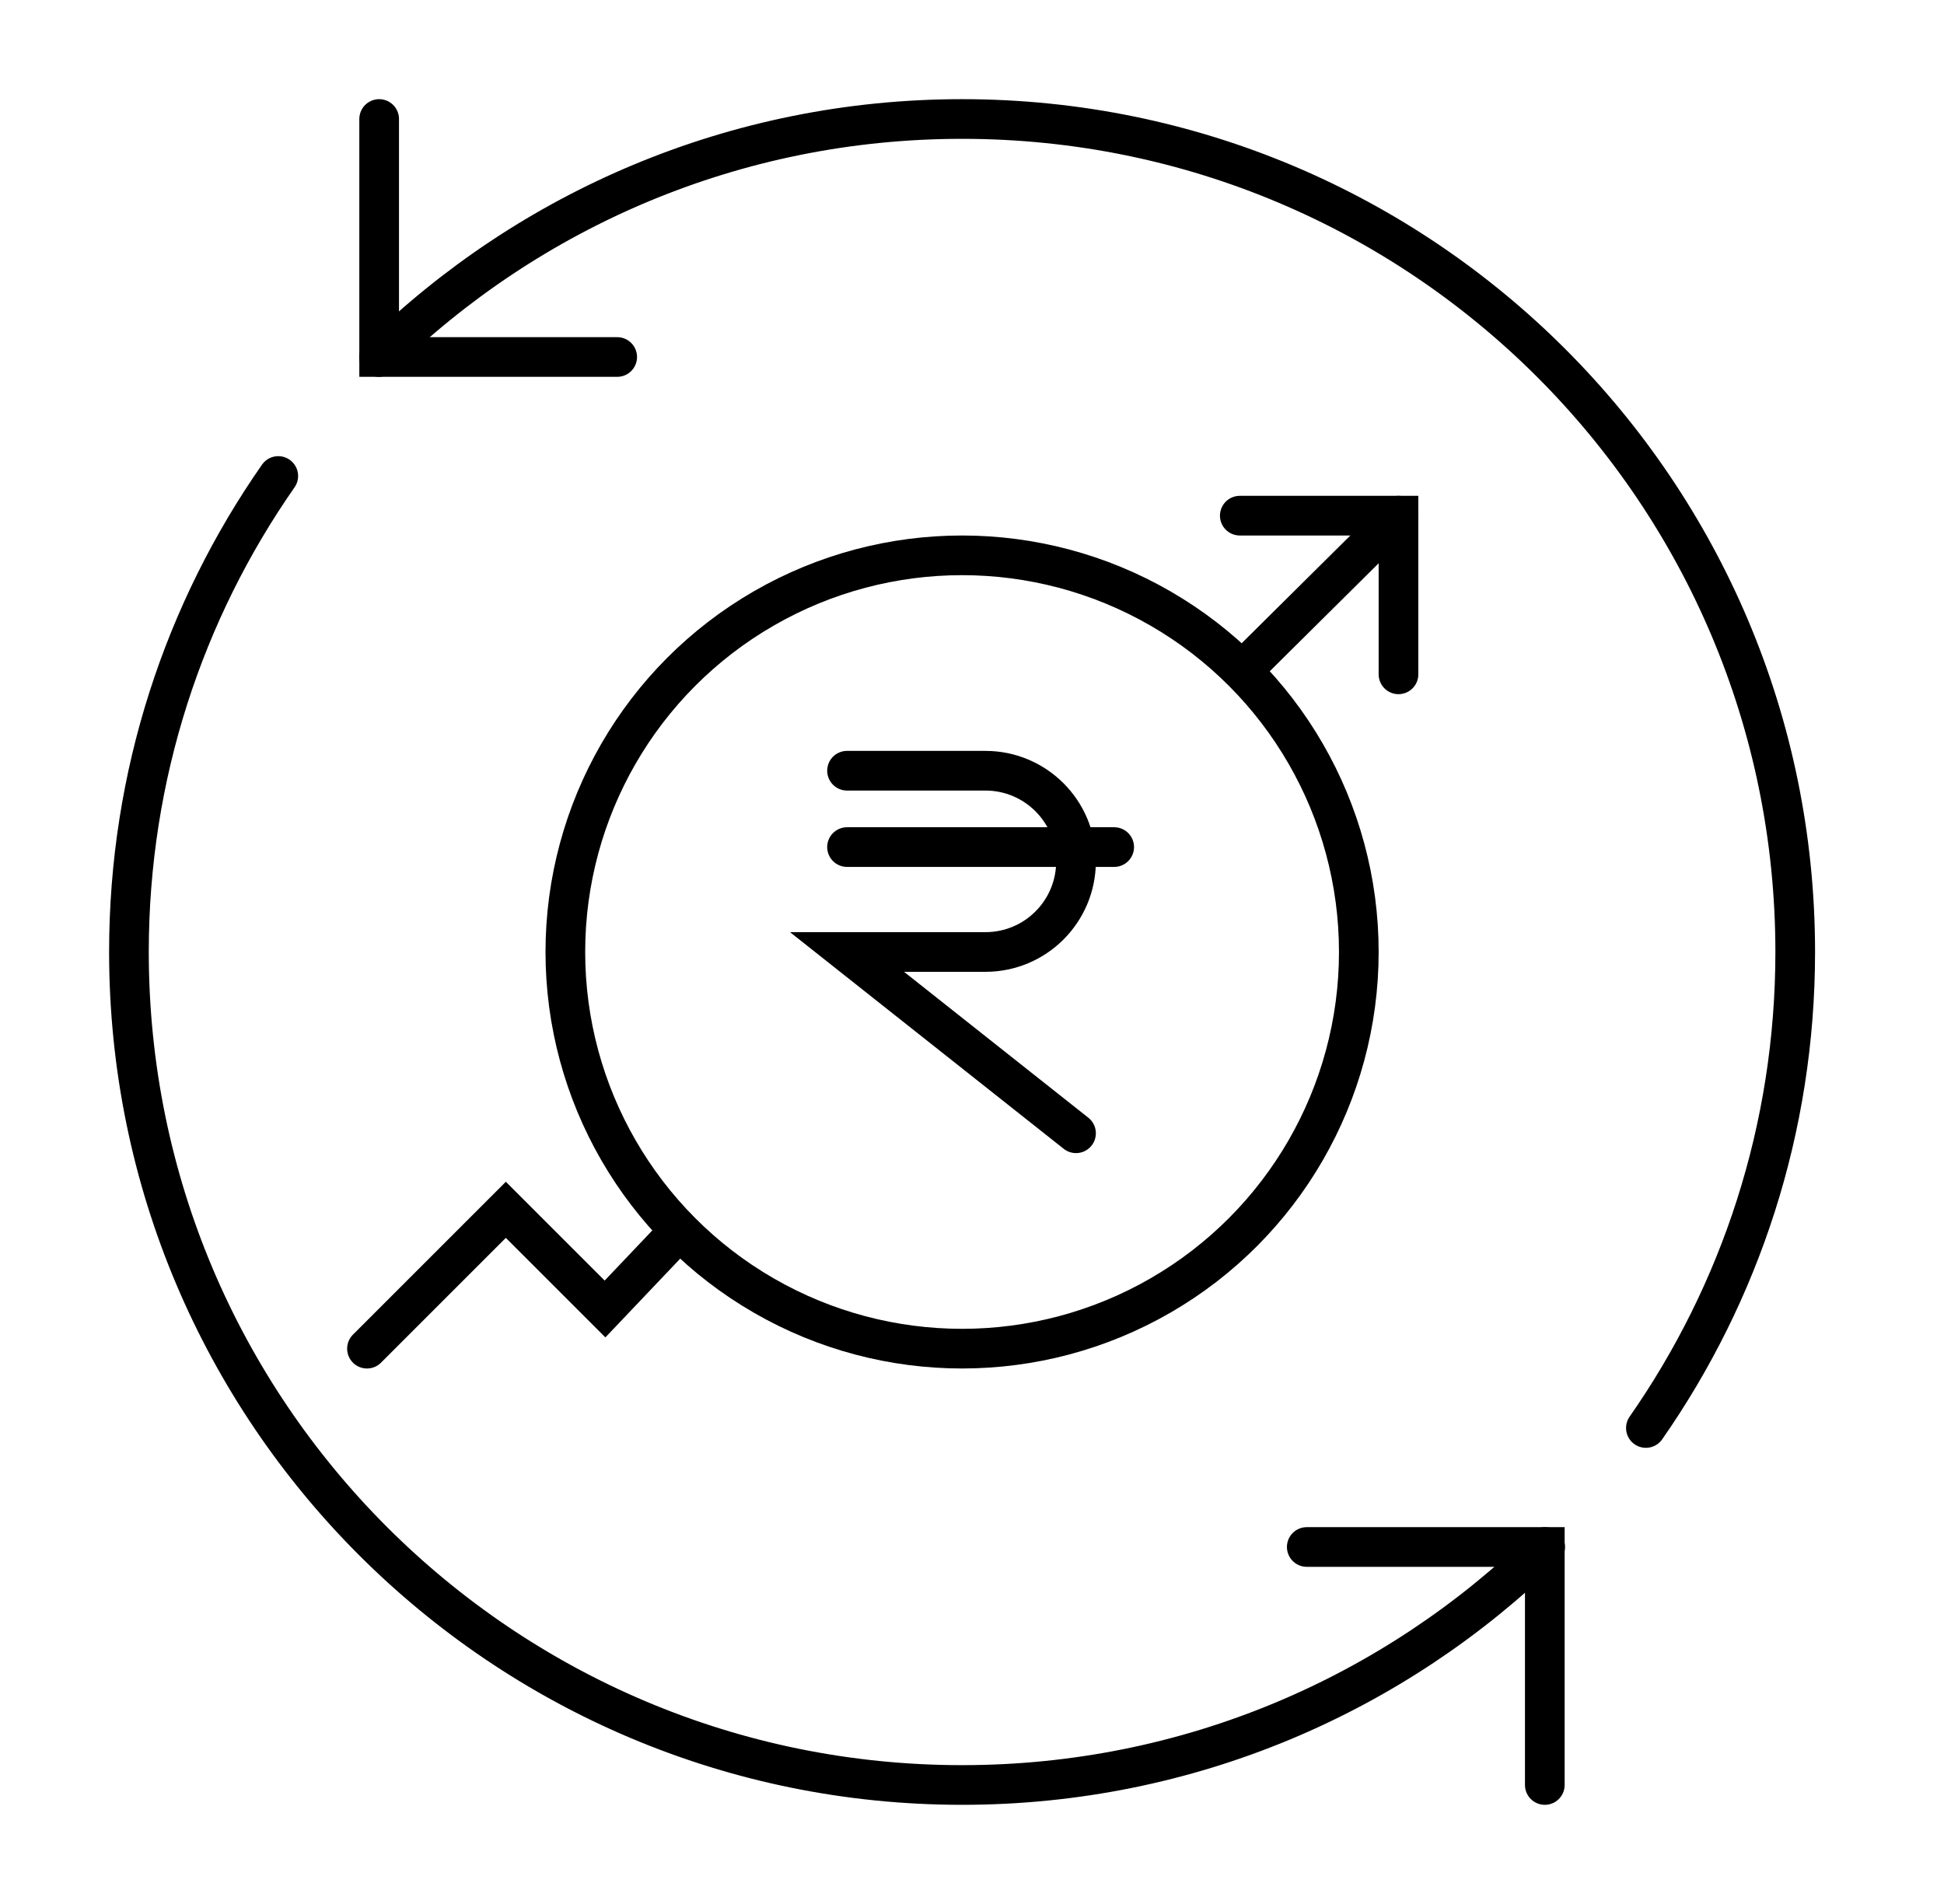
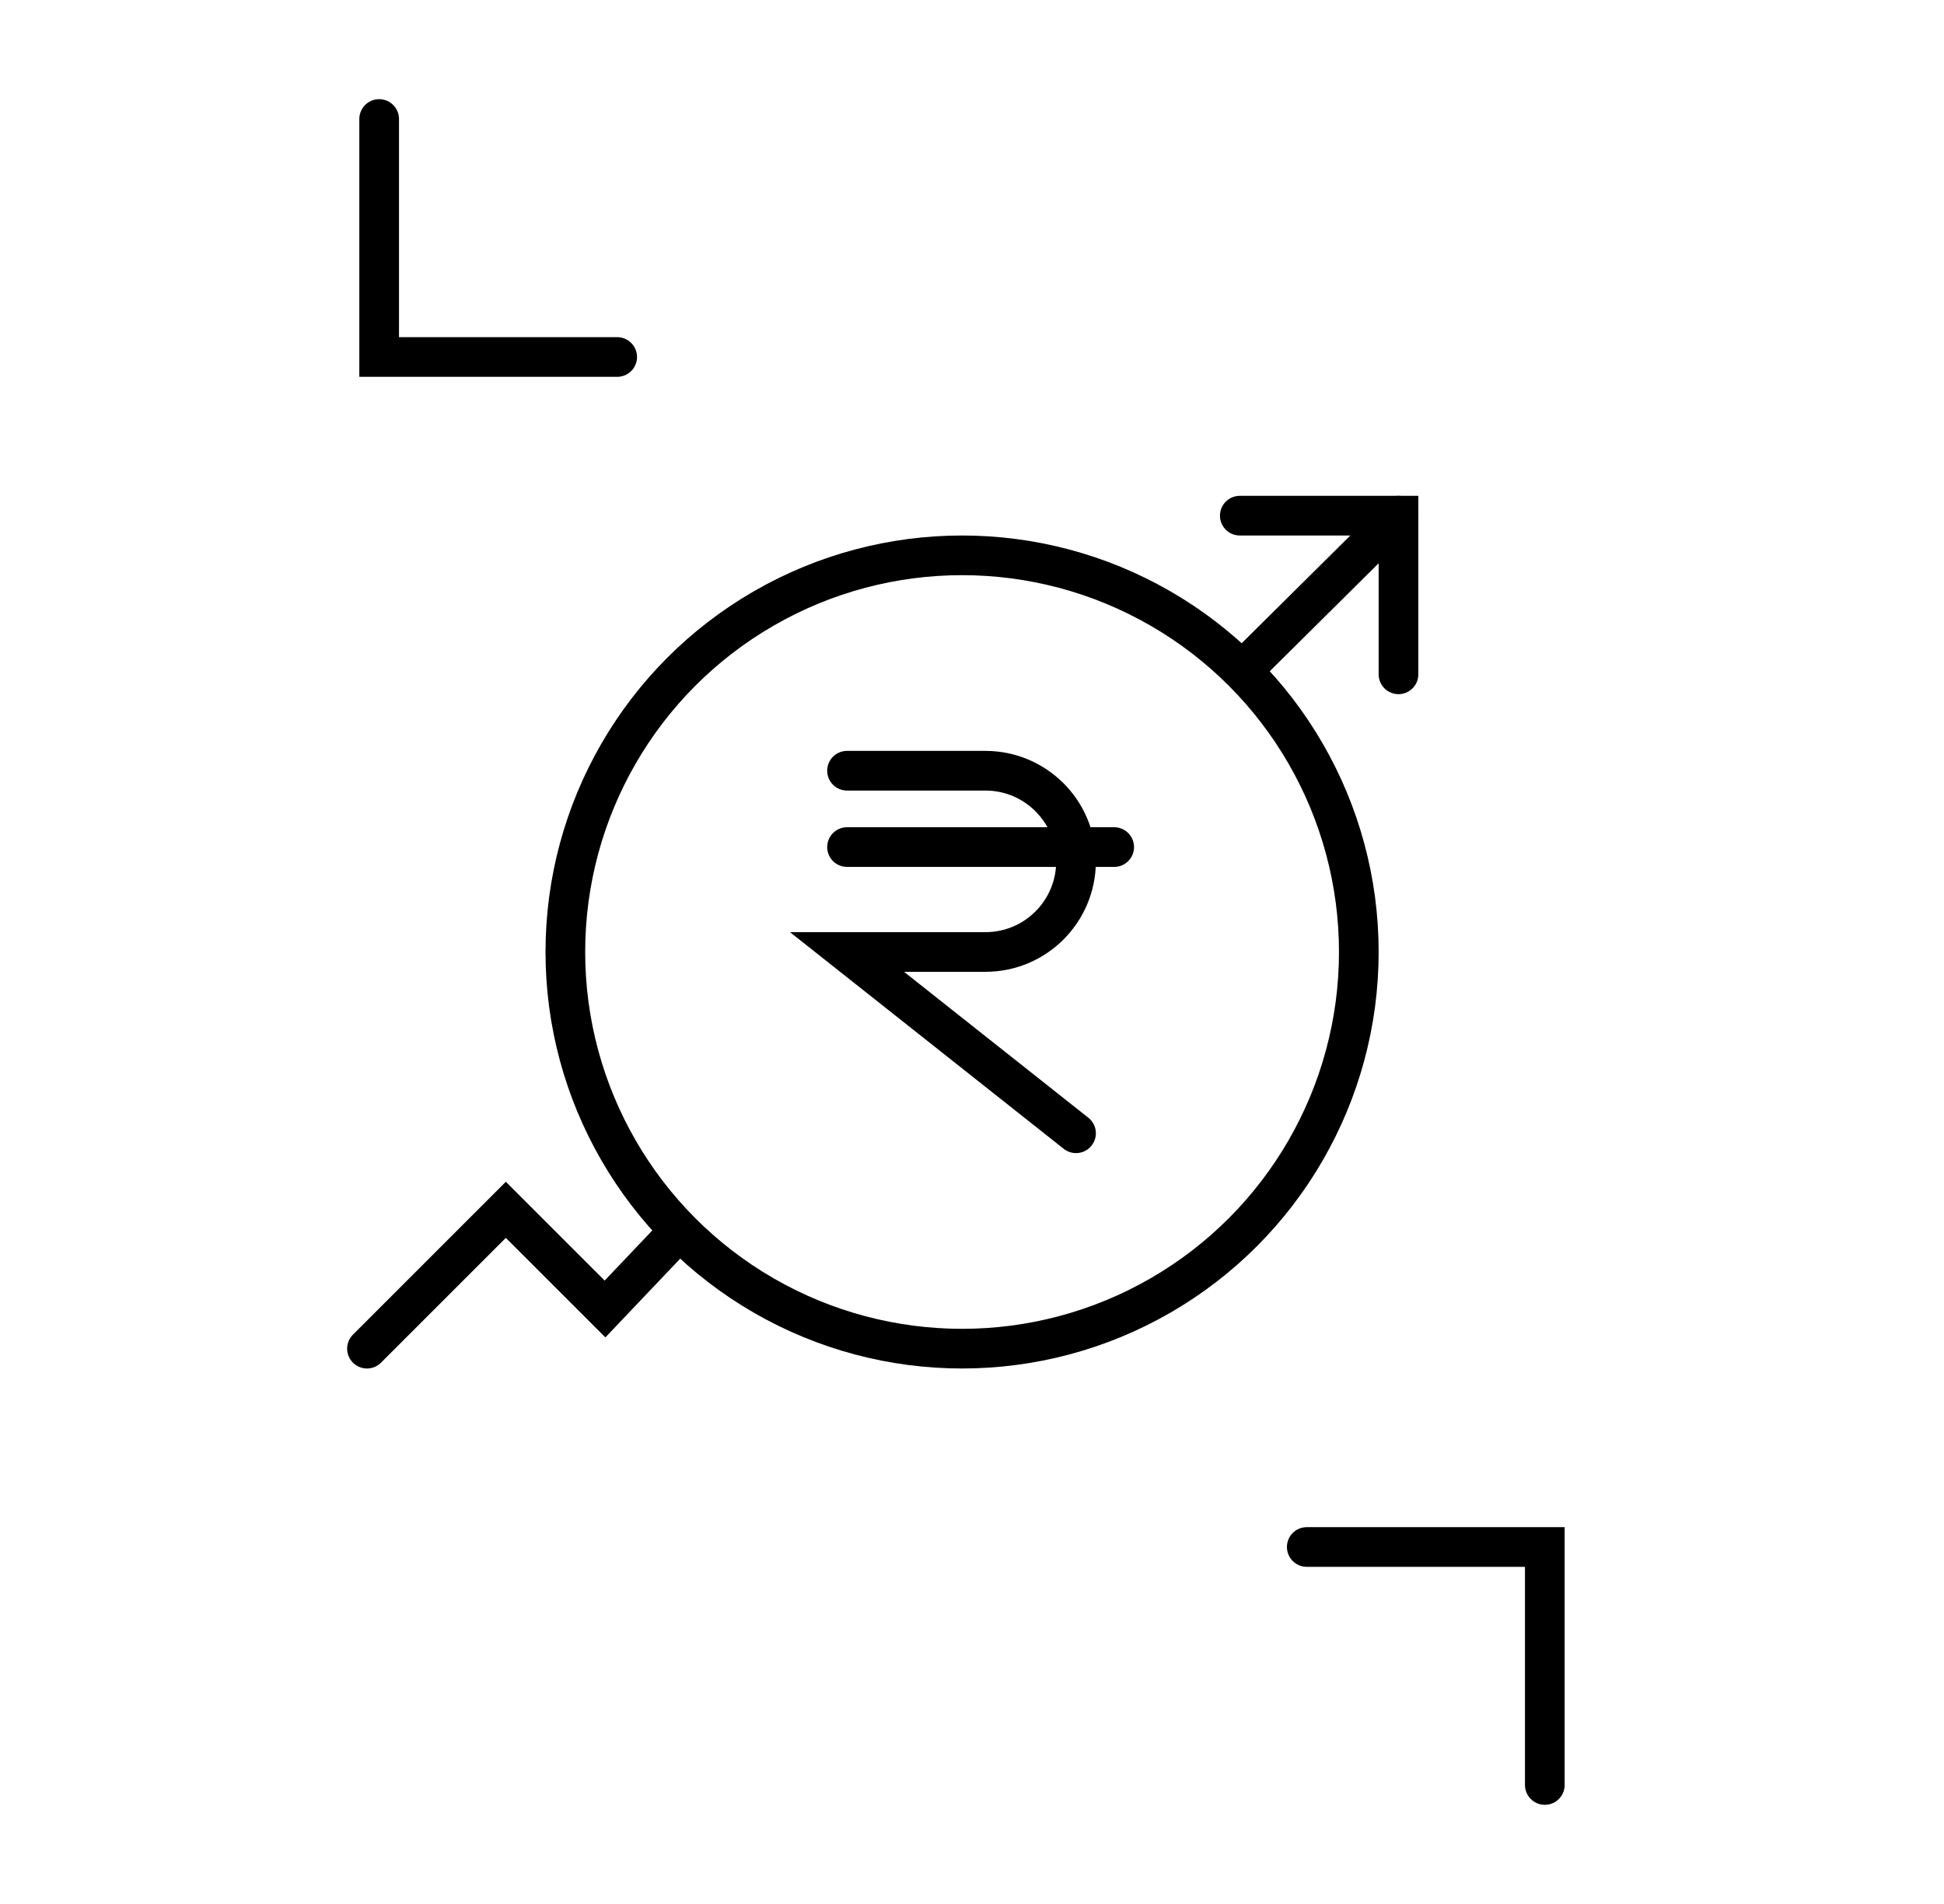
<svg xmlns="http://www.w3.org/2000/svg" width="49" height="48" viewBox="0 0 49 48" fill="none">
  <circle cx="24.25" cy="24" r="10" stroke="black" />
  <path d="M9.25 34L12.75 30.5L15.25 33L17.031 31.125" stroke="black" stroke-linecap="round" />
  <path d="M31.438 16.781L35.25 13" stroke="black" stroke-linecap="round" />
  <path d="M31.25 13L35.25 13L35.25 17" stroke="black" stroke-linecap="round" />
  <path d="M21.35 21.355H28.084" stroke="black" stroke-miterlimit="10" stroke-linecap="round" />
  <path d="M21.35 19.43H24.837C26.1 19.43 27.122 20.453 27.122 21.715C27.122 22.978 26.1 24 24.837 24H21.35L27.122 28.57" stroke="black" stroke-linecap="round" />
  <path d="M9.557 3L9.557 9L15.557 9" stroke="black" stroke-linecap="round" />
  <path d="M38.938 45L38.938 39L32.938 39" stroke="black" stroke-linecap="round" />
-   <path d="M7.014 12C4.641 15.402 3.25 19.538 3.25 24C3.25 35.598 12.652 45 24.25 45C29.972 45 35.159 42.712 38.947 39M9.553 9C13.341 5.288 18.528 3 24.25 3C35.848 3 45.25 12.402 45.25 24C45.25 28.462 43.859 32.599 41.486 36" stroke="black" stroke-linecap="round" />
</svg>